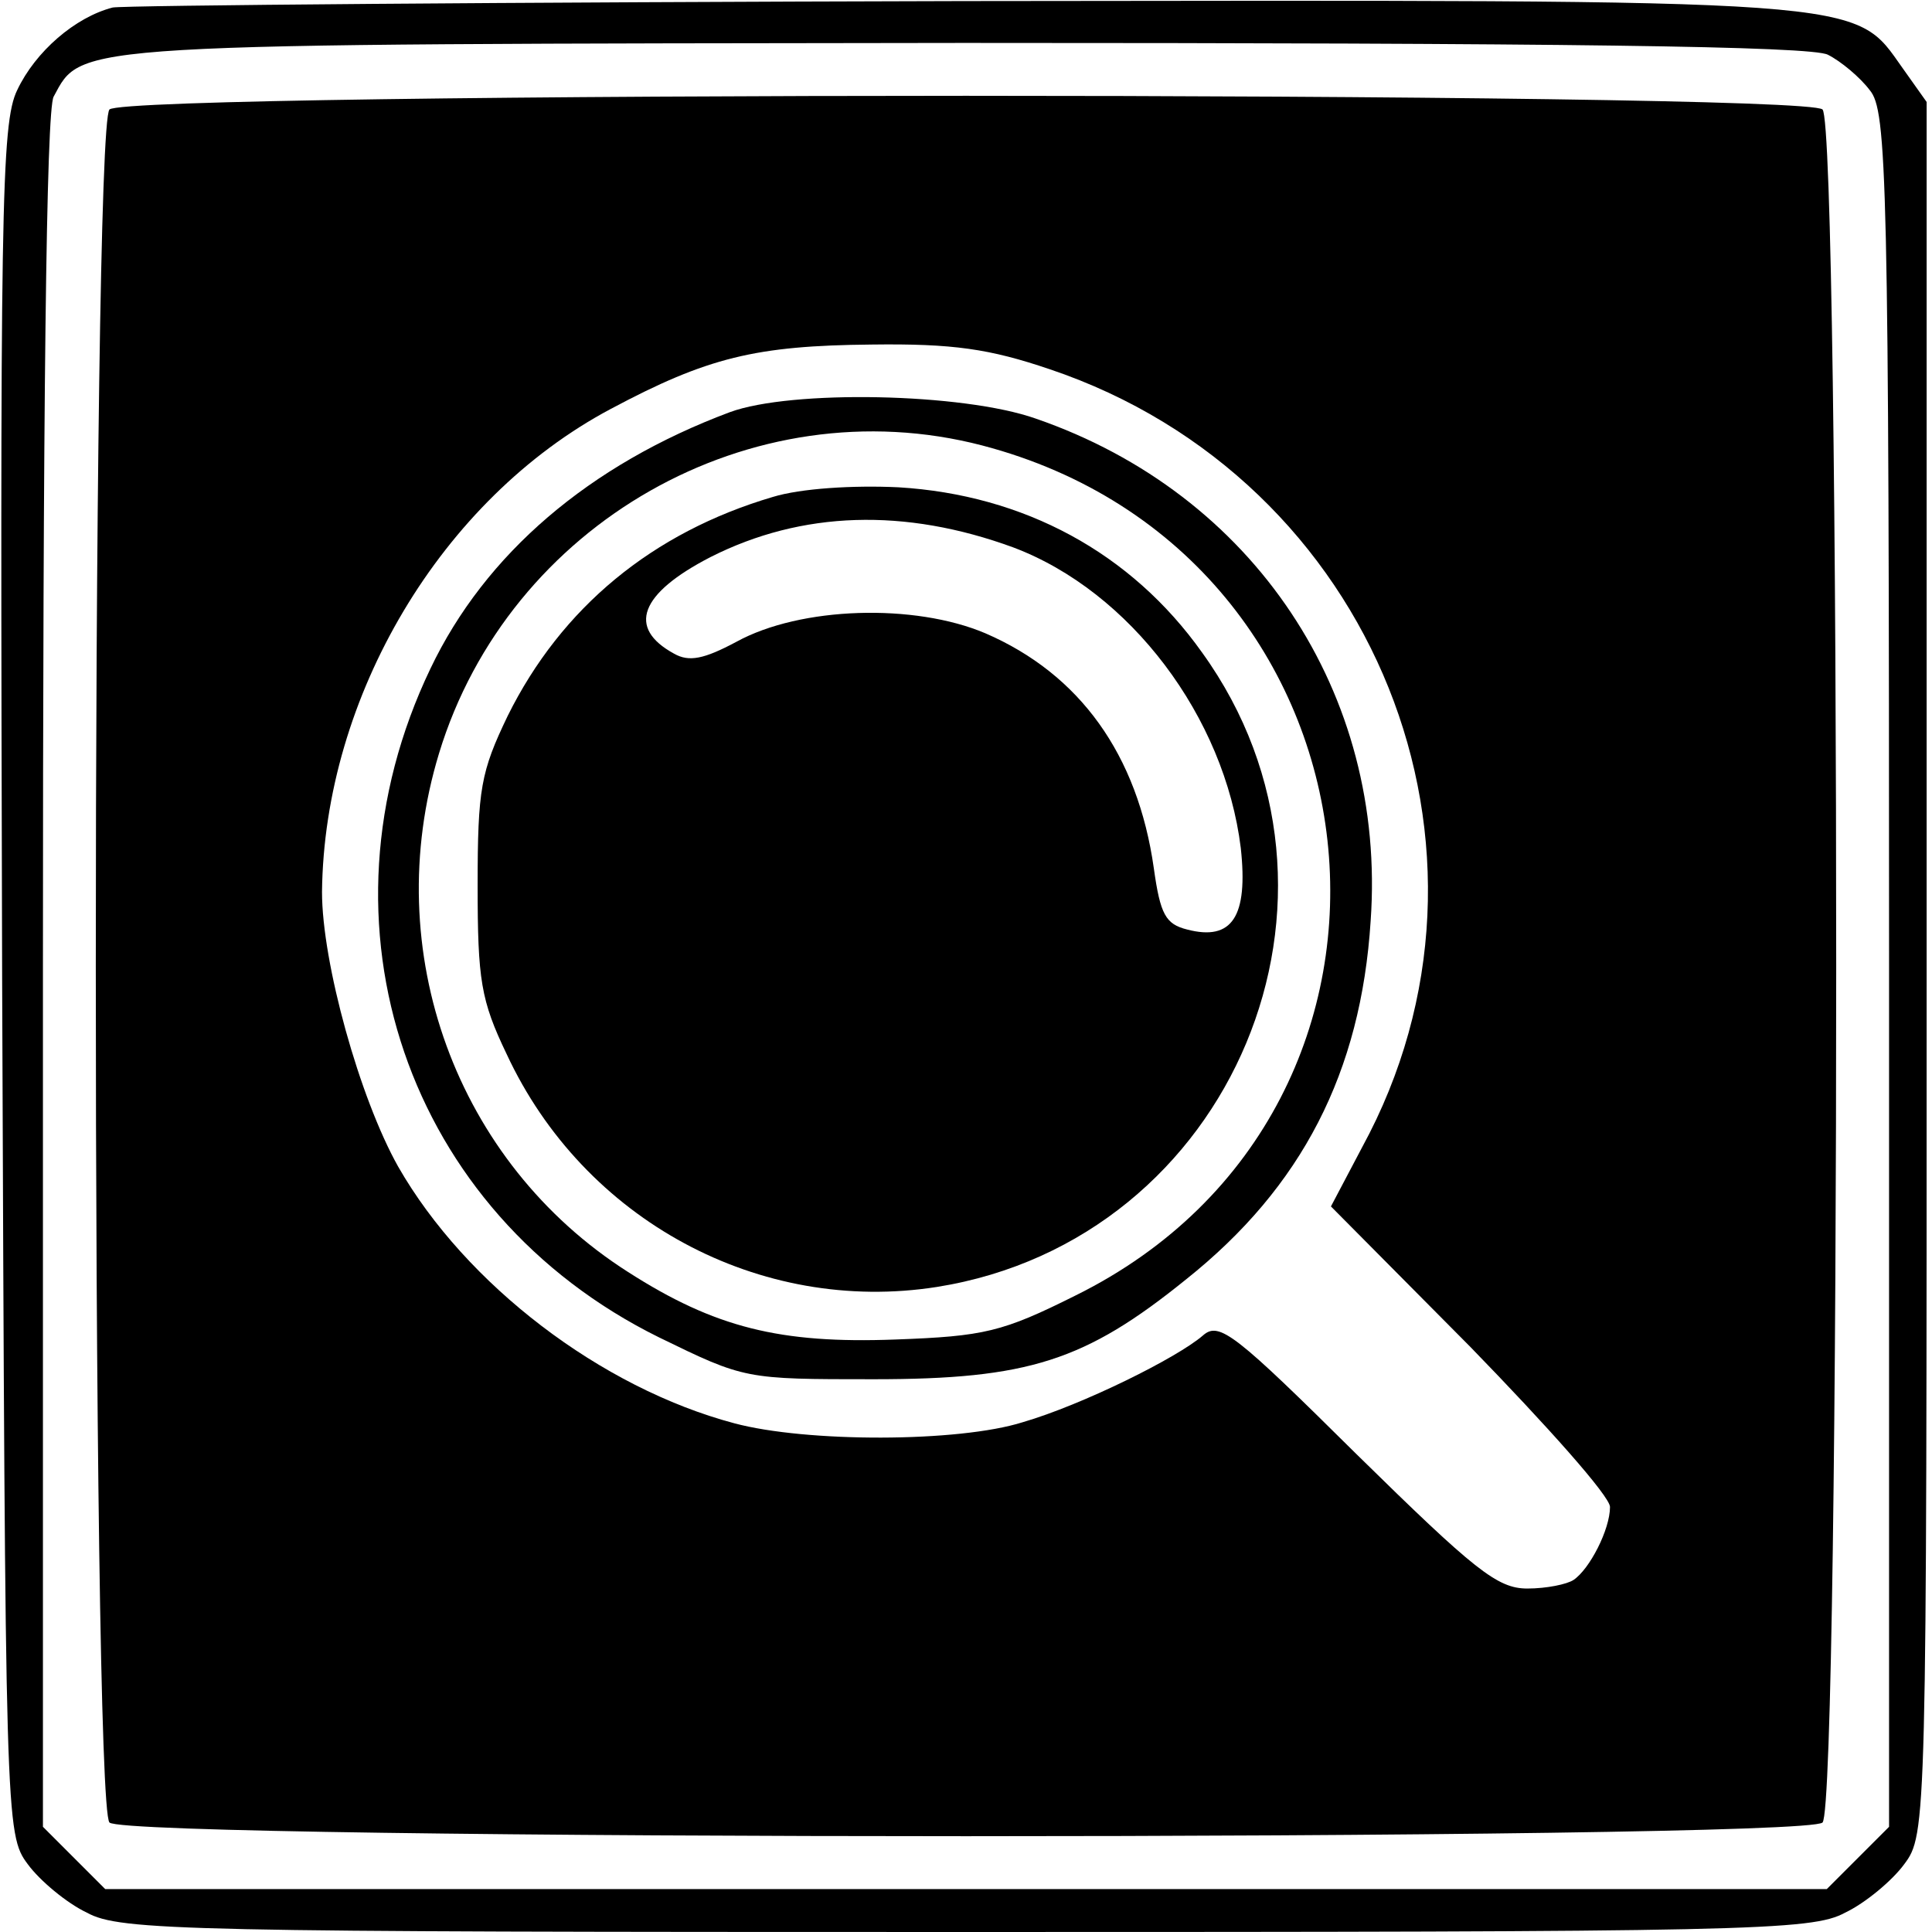
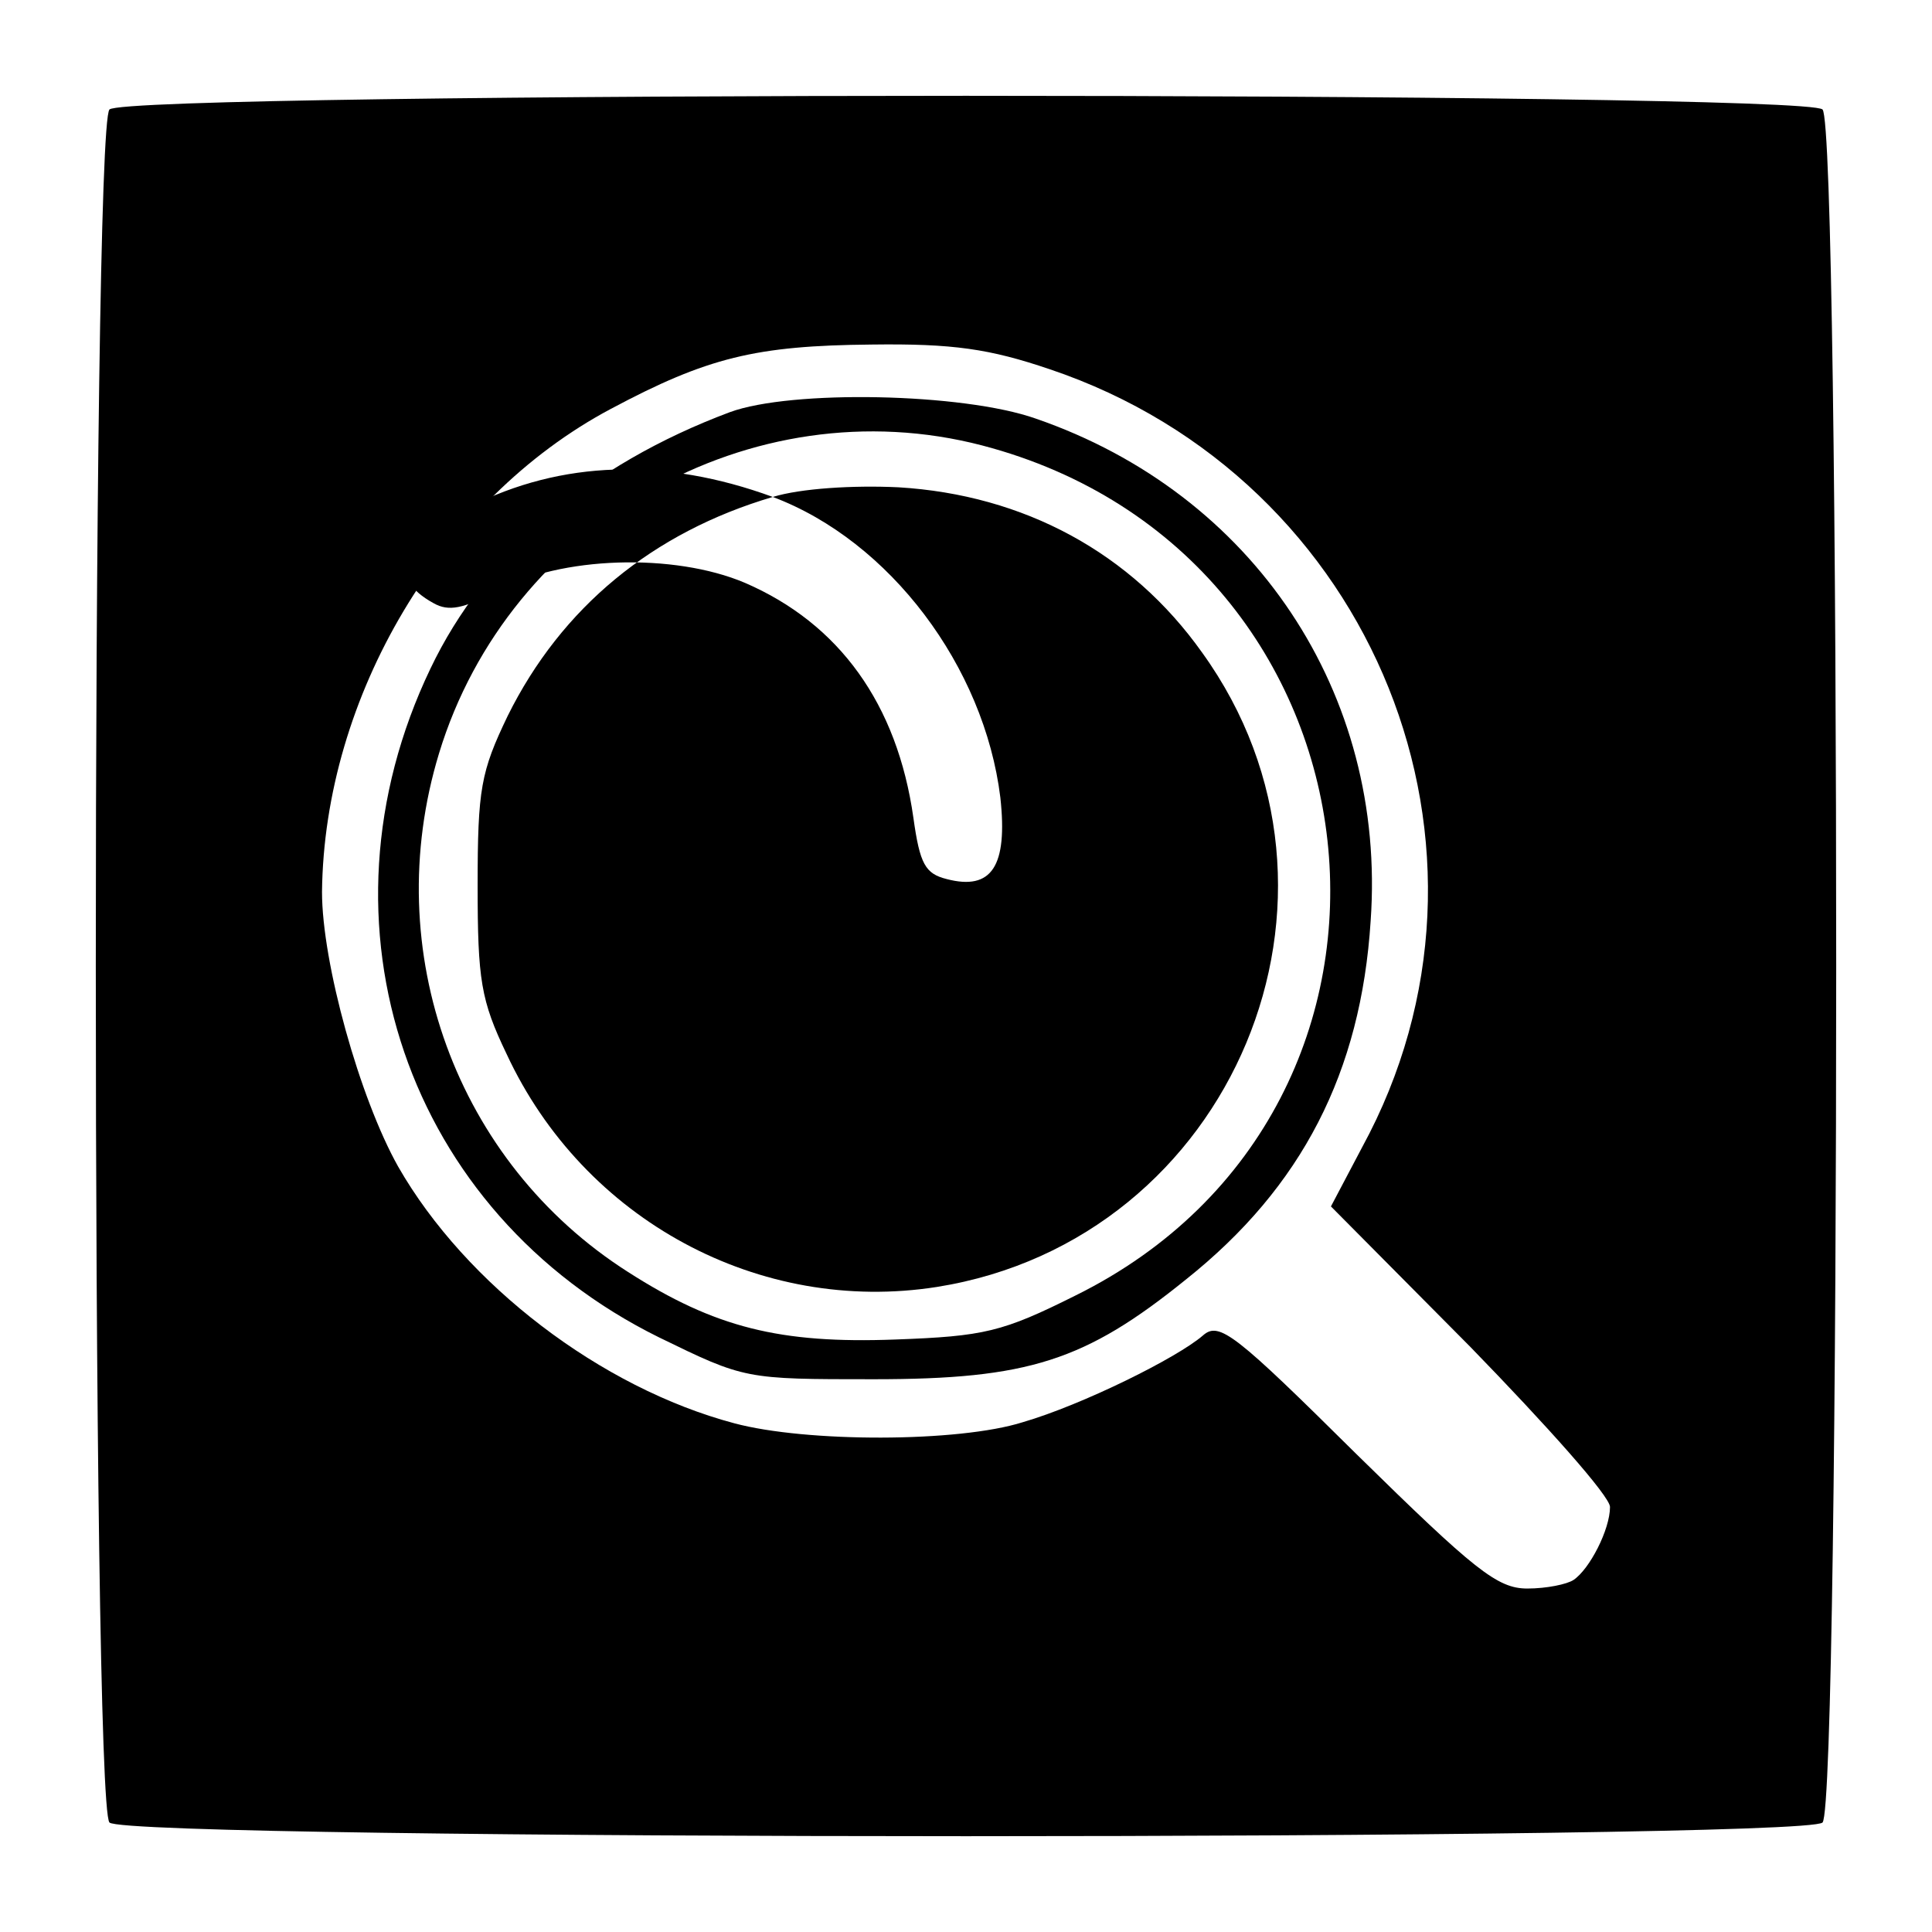
<svg xmlns="http://www.w3.org/2000/svg" version="1.0" width="180pt" height="180pt" viewBox="0 0 180 180" preserveAspectRatio="xMidYMid meet">
  <g transform="translate(0,180) scale(0.1,-0.1)" fill="#000000" stroke="none">
-     <path d="M105 1793 c-35 -9 -72 -41 -89 -77 -15 -31 -16 -110 -14 -830 3 -786 3 -795 24 -823 11 -15 36 -36 55 -45 31 -17 91 -18 819 -18 728 0 788 1 819 18 19 9 44 30 55 45 21 28 21 35 21 835 l0 807 -22 31 c-47 66 -21 64 -876 63 -424 -1 -781 -4 -792 -6z m1598 -44 c12 -6 30 -21 39 -33 16 -19 18 -78 18 -819 l0 -799 -29 -29 -29 -29 -802 0 -802 0 -29 29 -29 29 0 797 c0 525 3 803 10 815 27 50 10 49 848 50 558 0 790 -3 805 -11z" />
    <path d="M102 1698 c-17 -17 -17 -1579 0 -1596 17 -17 1579 -17 1596 0 17 17 17 1579 0 1596 -17 17 -1579 17 -1596 0z m876 -242 c303 -102 442 -448 291 -725 l-29 -55 130 -131 c71 -73 130 -139 130 -149 0 -21 -19 -58 -34 -68 -6 -4 -25 -8 -43 -8 -28 0 -49 17 -159 125 -113 112 -128 124 -143 111 -24 -21 -113 -65 -168 -81 -60 -19 -202 -19 -269 -1 -124 33 -250 129 -313 239 -36 64 -71 190 -71 256 2 182 111 366 269 450 90 48 135 59 243 60 76 1 110 -4 166 -23z" />
    <path d="M680 1416 c-131 -49 -228 -132 -279 -239 -114 -238 -22 -507 213 -623 80 -39 80 -39 200 -39 144 0 197 17 291 93 108 86 163 193 172 334 15 212 -109 398 -312 468 -68 24 -228 27 -285 6z m235 -31 c386 -101 443 -616 87 -792 -68 -34 -85 -38 -168 -41 -107 -4 -168 11 -249 63 -160 102 -232 299 -176 483 65 214 291 343 506 287z" />
-     <path d="M720 1337 c-112 -33 -197 -103 -247 -204 -25 -52 -28 -68 -28 -158 0 -88 3 -107 27 -157 72 -155 236 -243 401 -217 276 44 410 365 247 591 -66 93 -166 147 -283 154 -42 2 -91 -1 -117 -9z m224 -47 c109 -41 197 -158 212 -280 7 -64 -8 -87 -50 -76 -20 5 -25 14 -31 57 -15 106 -69 181 -157 219 -66 28 -172 25 -232 -8 -30 -16 -44 -19 -58 -11 -44 24 -32 56 34 90 85 43 181 46 282 9z" />
+     <path d="M720 1337 c-112 -33 -197 -103 -247 -204 -25 -52 -28 -68 -28 -158 0 -88 3 -107 27 -157 72 -155 236 -243 401 -217 276 44 410 365 247 591 -66 93 -166 147 -283 154 -42 2 -91 -1 -117 -9z c109 -41 197 -158 212 -280 7 -64 -8 -87 -50 -76 -20 5 -25 14 -31 57 -15 106 -69 181 -157 219 -66 28 -172 25 -232 -8 -30 -16 -44 -19 -58 -11 -44 24 -32 56 34 90 85 43 181 46 282 9z" />
  </g>
</svg>